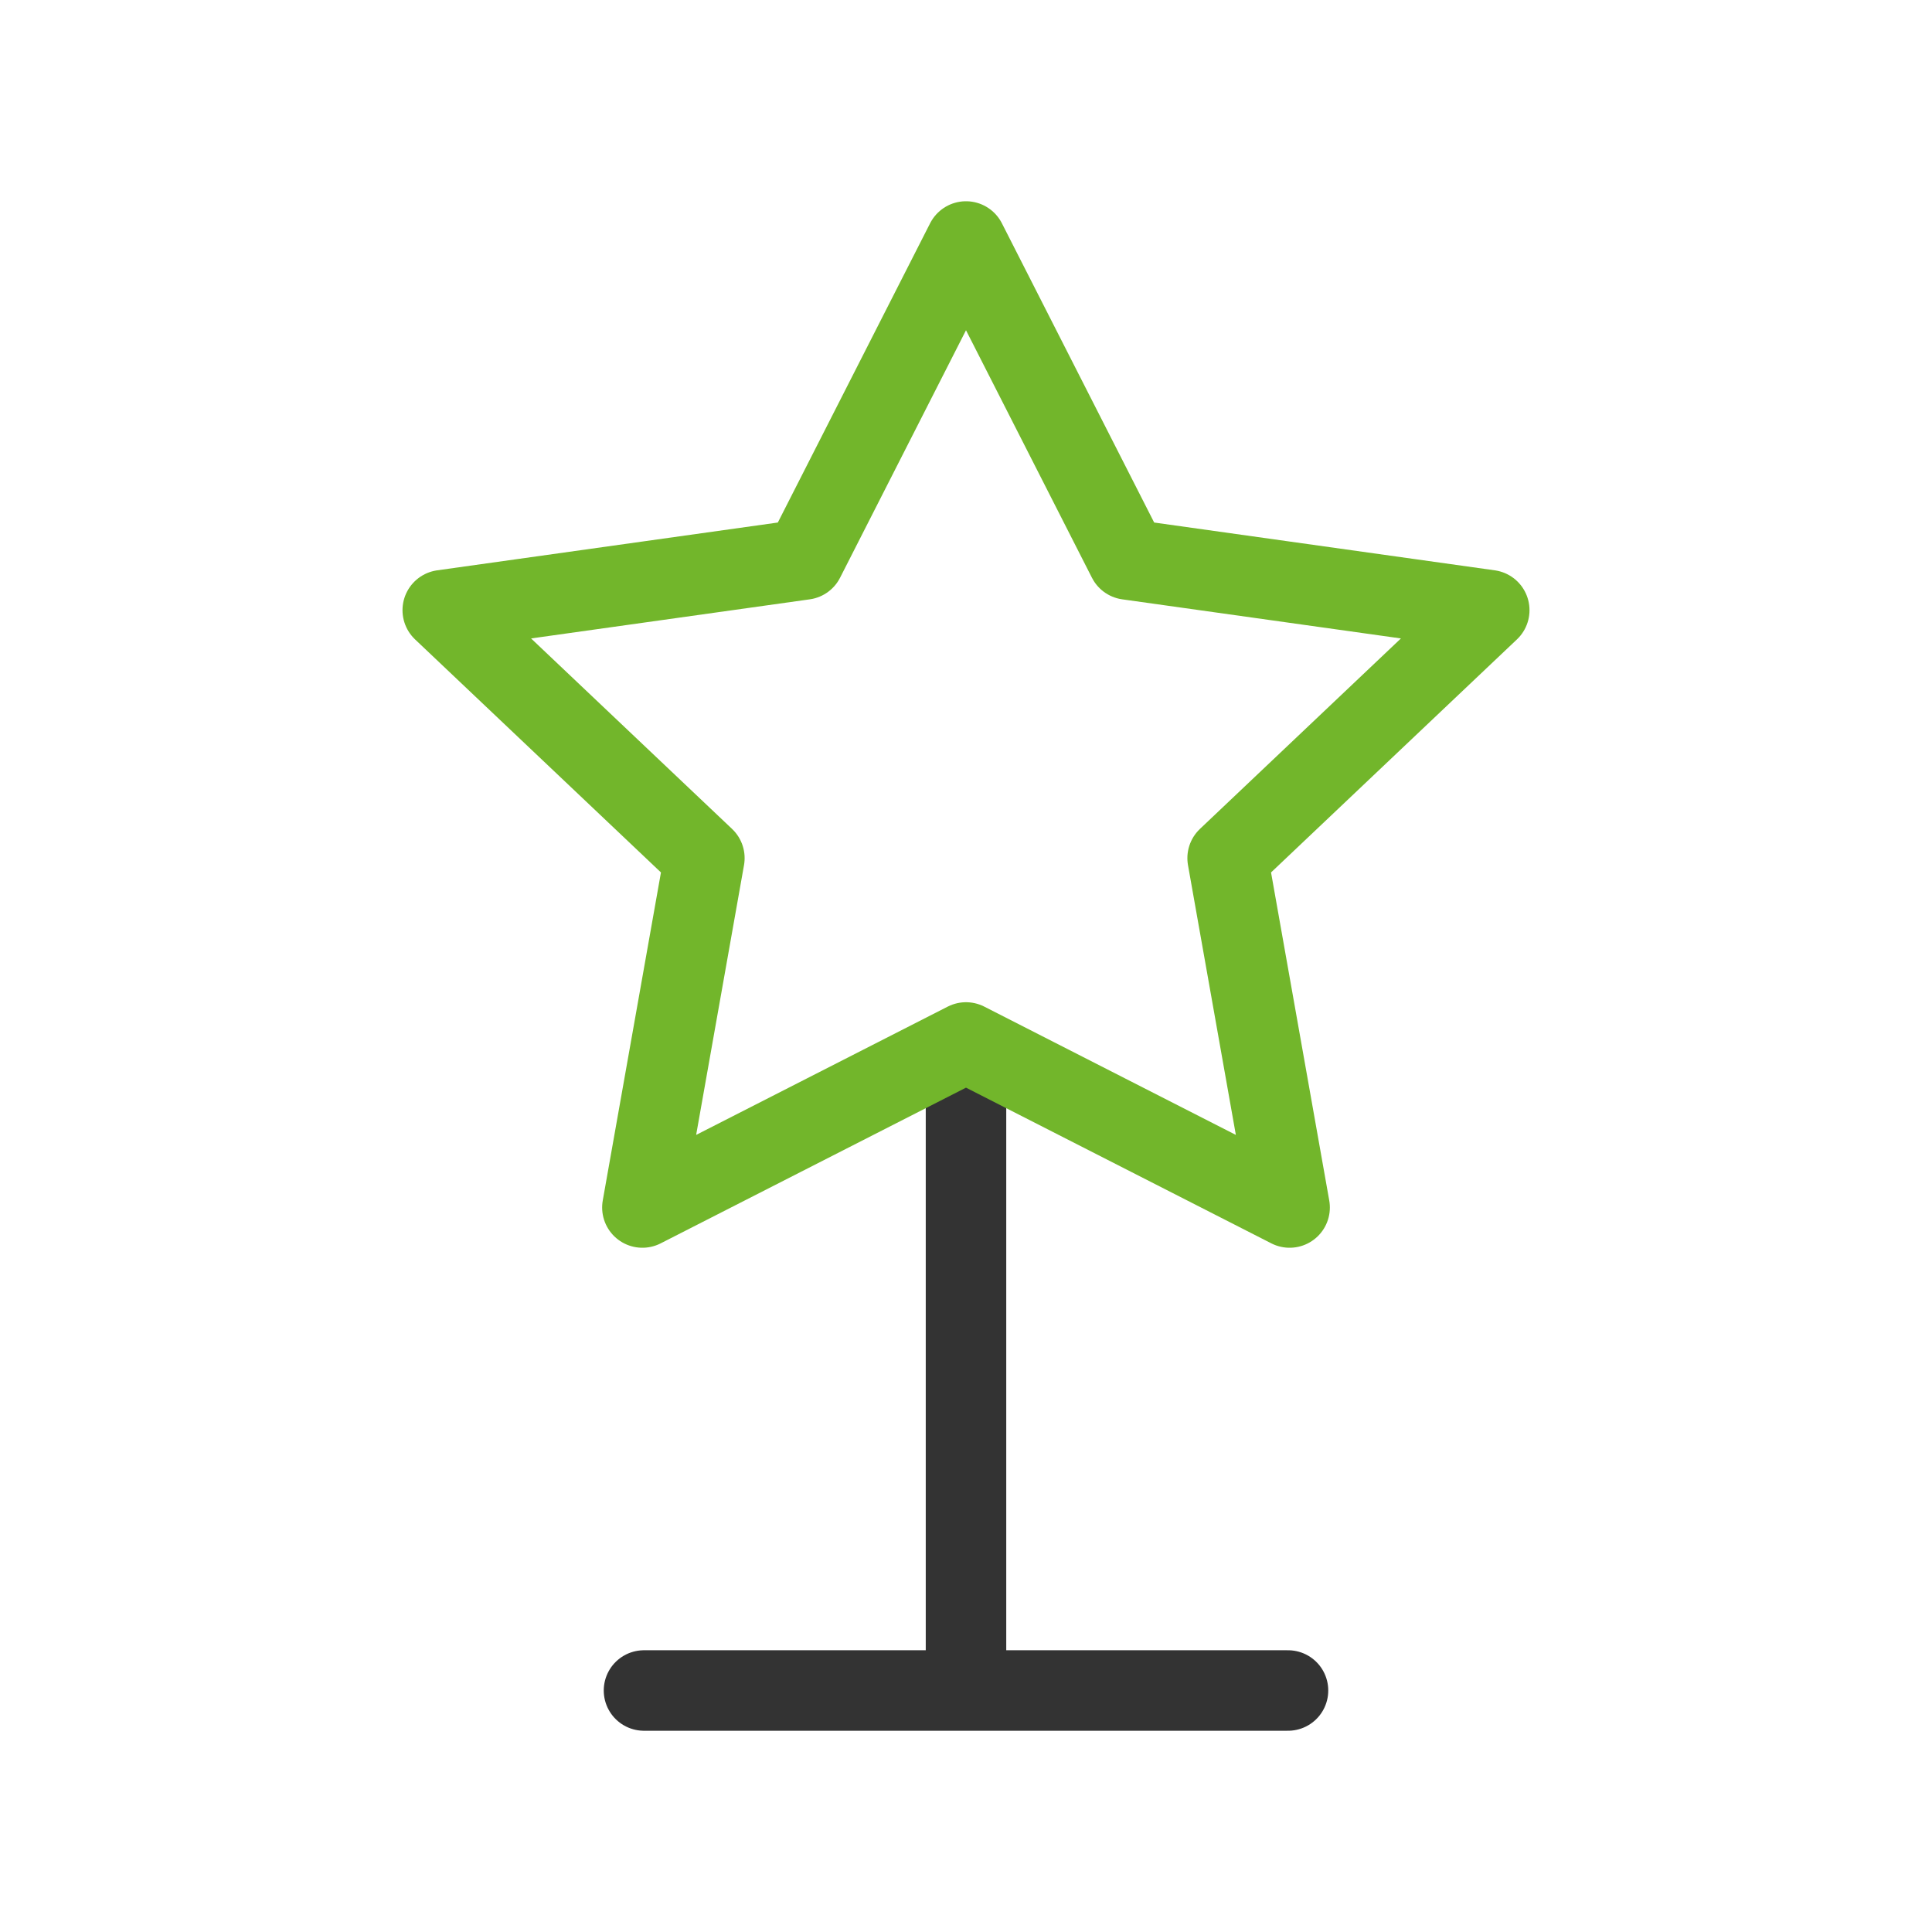
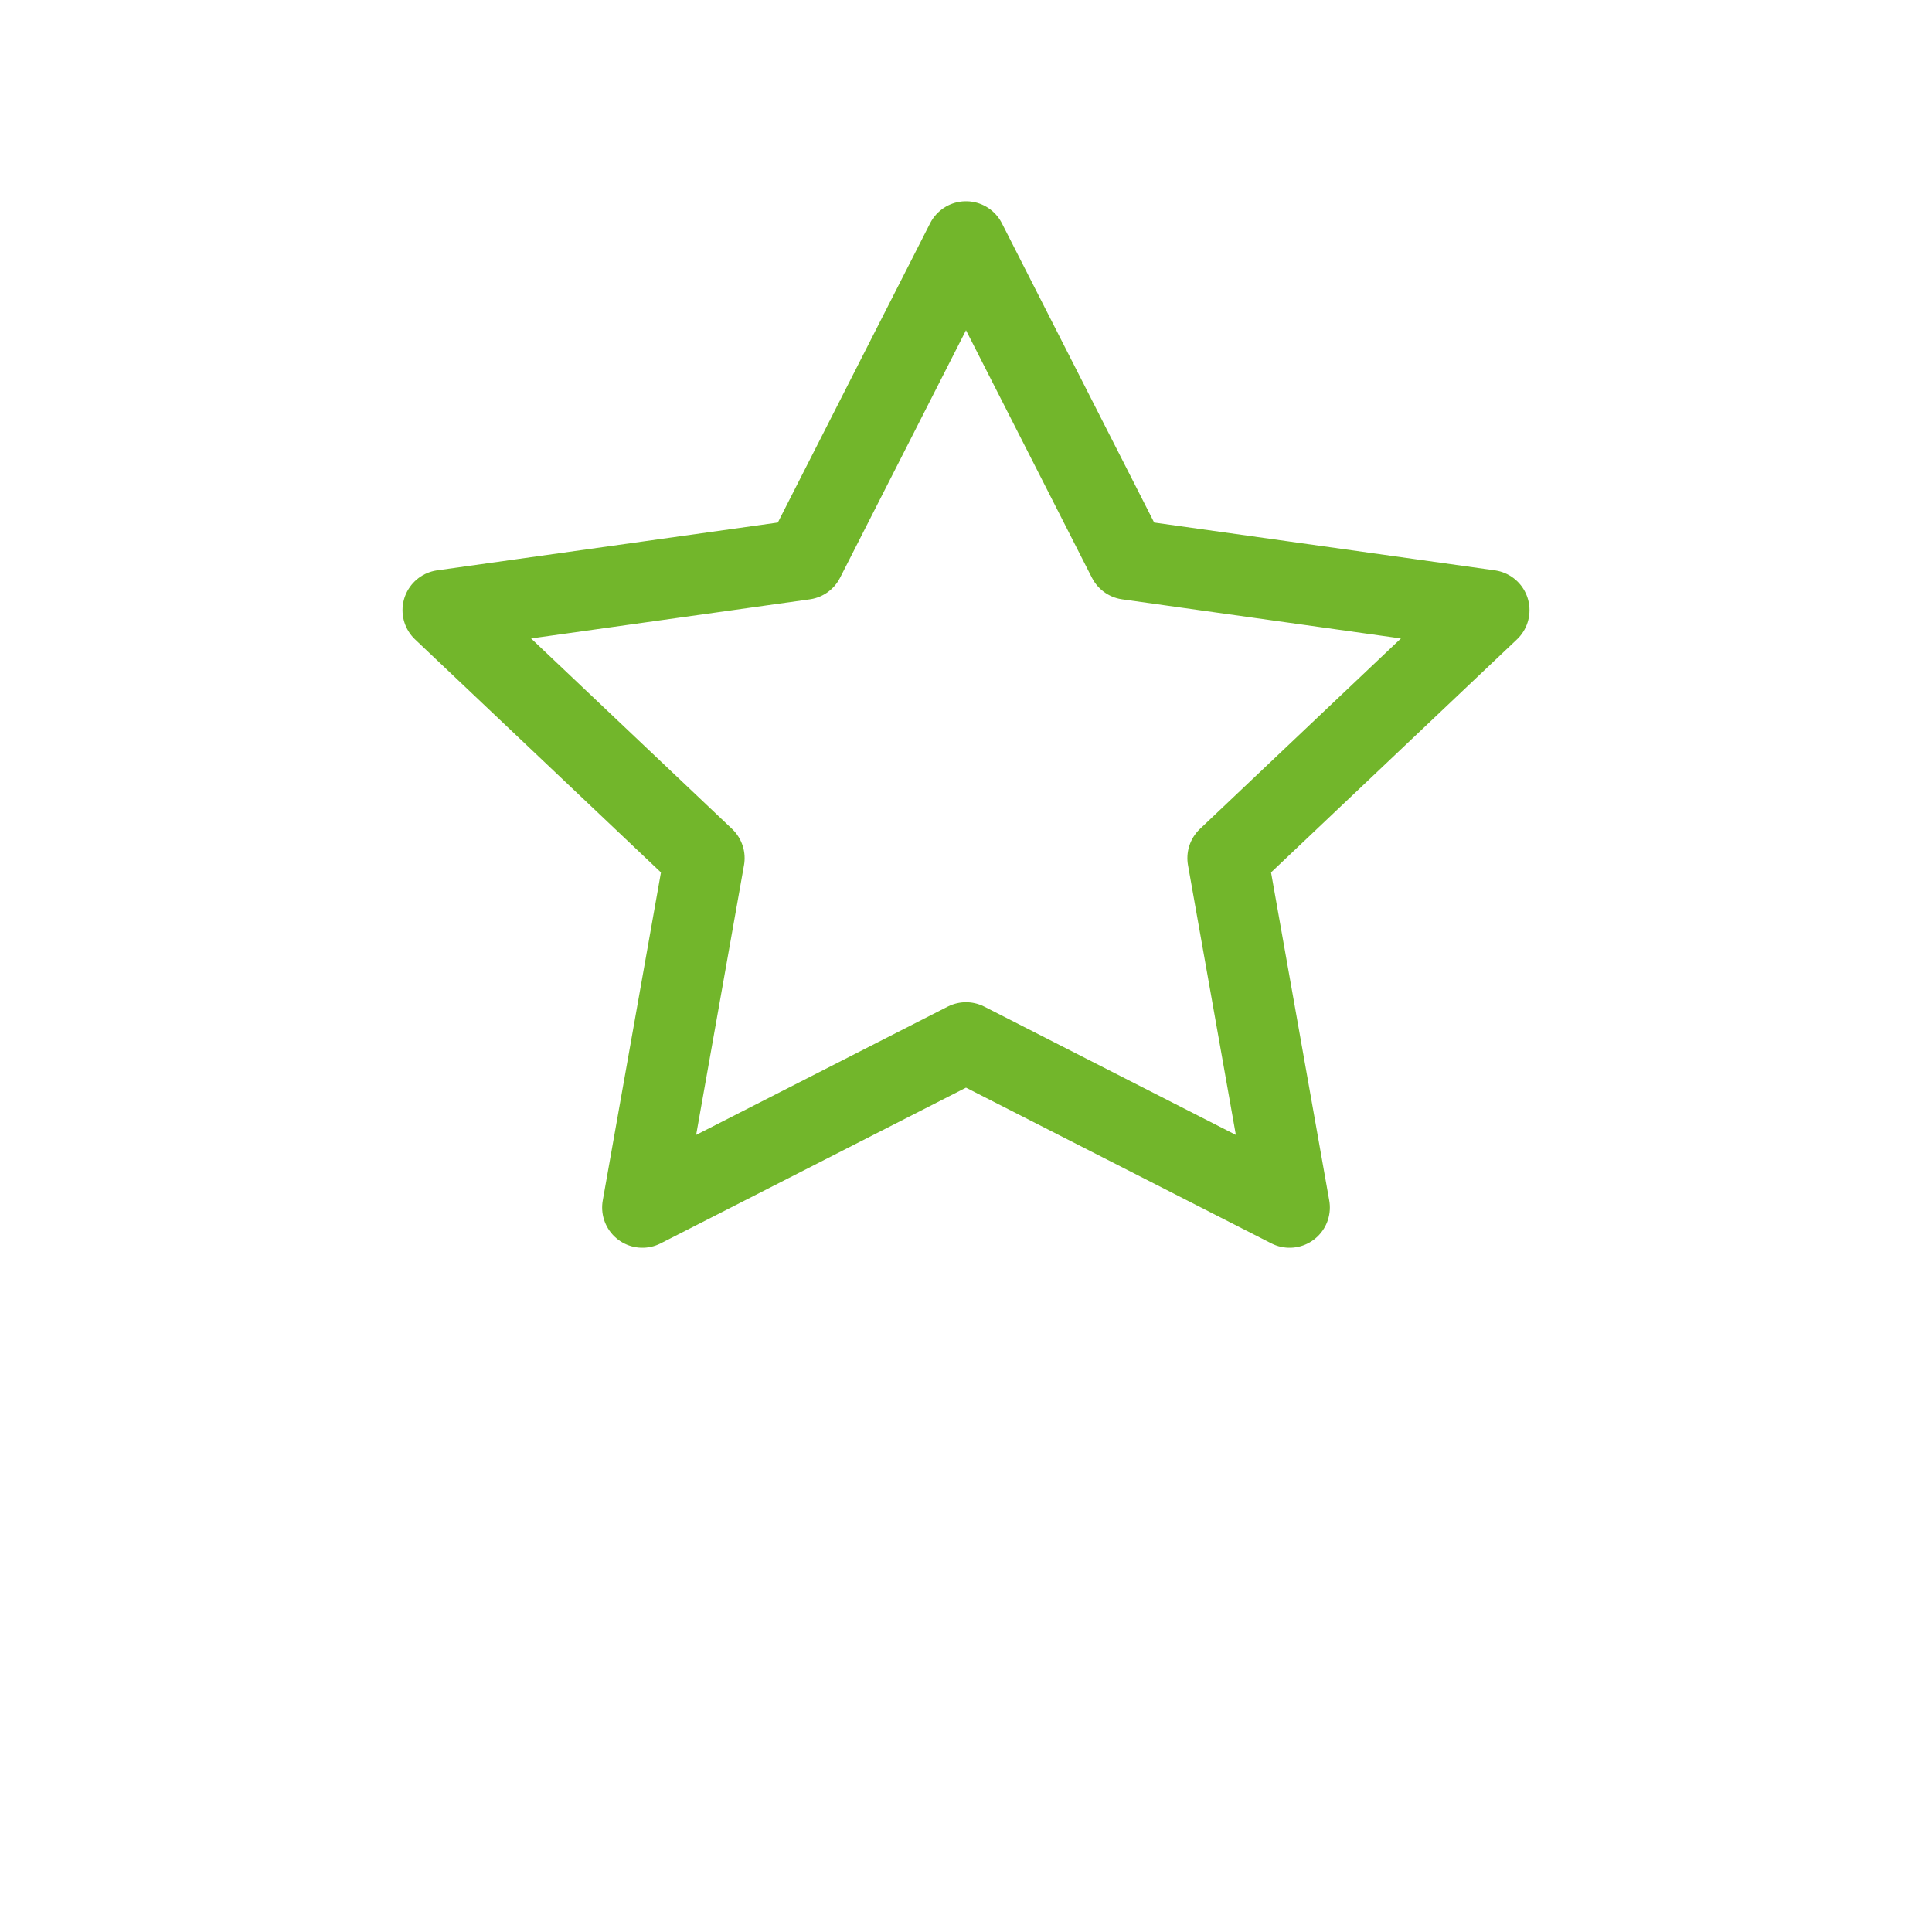
<svg xmlns="http://www.w3.org/2000/svg" viewBox="0 0 24.00 24.00" data-guides="{&quot;vertical&quot;:[],&quot;horizontal&quot;:[]}">
-   <path fill="none" stroke="#333333" fill-opacity="1" stroke-width="1" stroke-opacity="1" color="rgb(51, 51, 51)" stroke-linecap="round" stroke-linejoin="round" id="tSvg168ff990f69" title="Path 10" d="M12 13C12 15.667 12 18.333 12 21M8 21C10.667 21 13.333 21 16 21" />
  <path fill="none" stroke="#72b62b" fill-opacity="1" stroke-width="1" stroke-opacity="1" color="rgb(51, 51, 51)" stroke-linecap="round" stroke-linejoin="round" id="tSvg10ba1d2021" title="Path 11" d="M12 3C11.33 4.317 10.66 5.633 9.99 6.95C8.493 7.16 6.997 7.37 5.5 7.58C6.583 8.607 7.667 9.633 8.75 10.66C8.493 12.107 8.237 13.553 7.98 15C9.32 14.317 10.66 13.633 12 12.95C13.34 13.633 14.68 14.317 16.02 15C15.763 13.553 15.507 12.107 15.25 10.66C16.333 9.633 17.417 8.607 18.5 7.58C17.003 7.37 15.507 7.16 14.01 6.95C13.34 5.633 12.67 4.317 12 3Z" />
  <defs />
</svg>